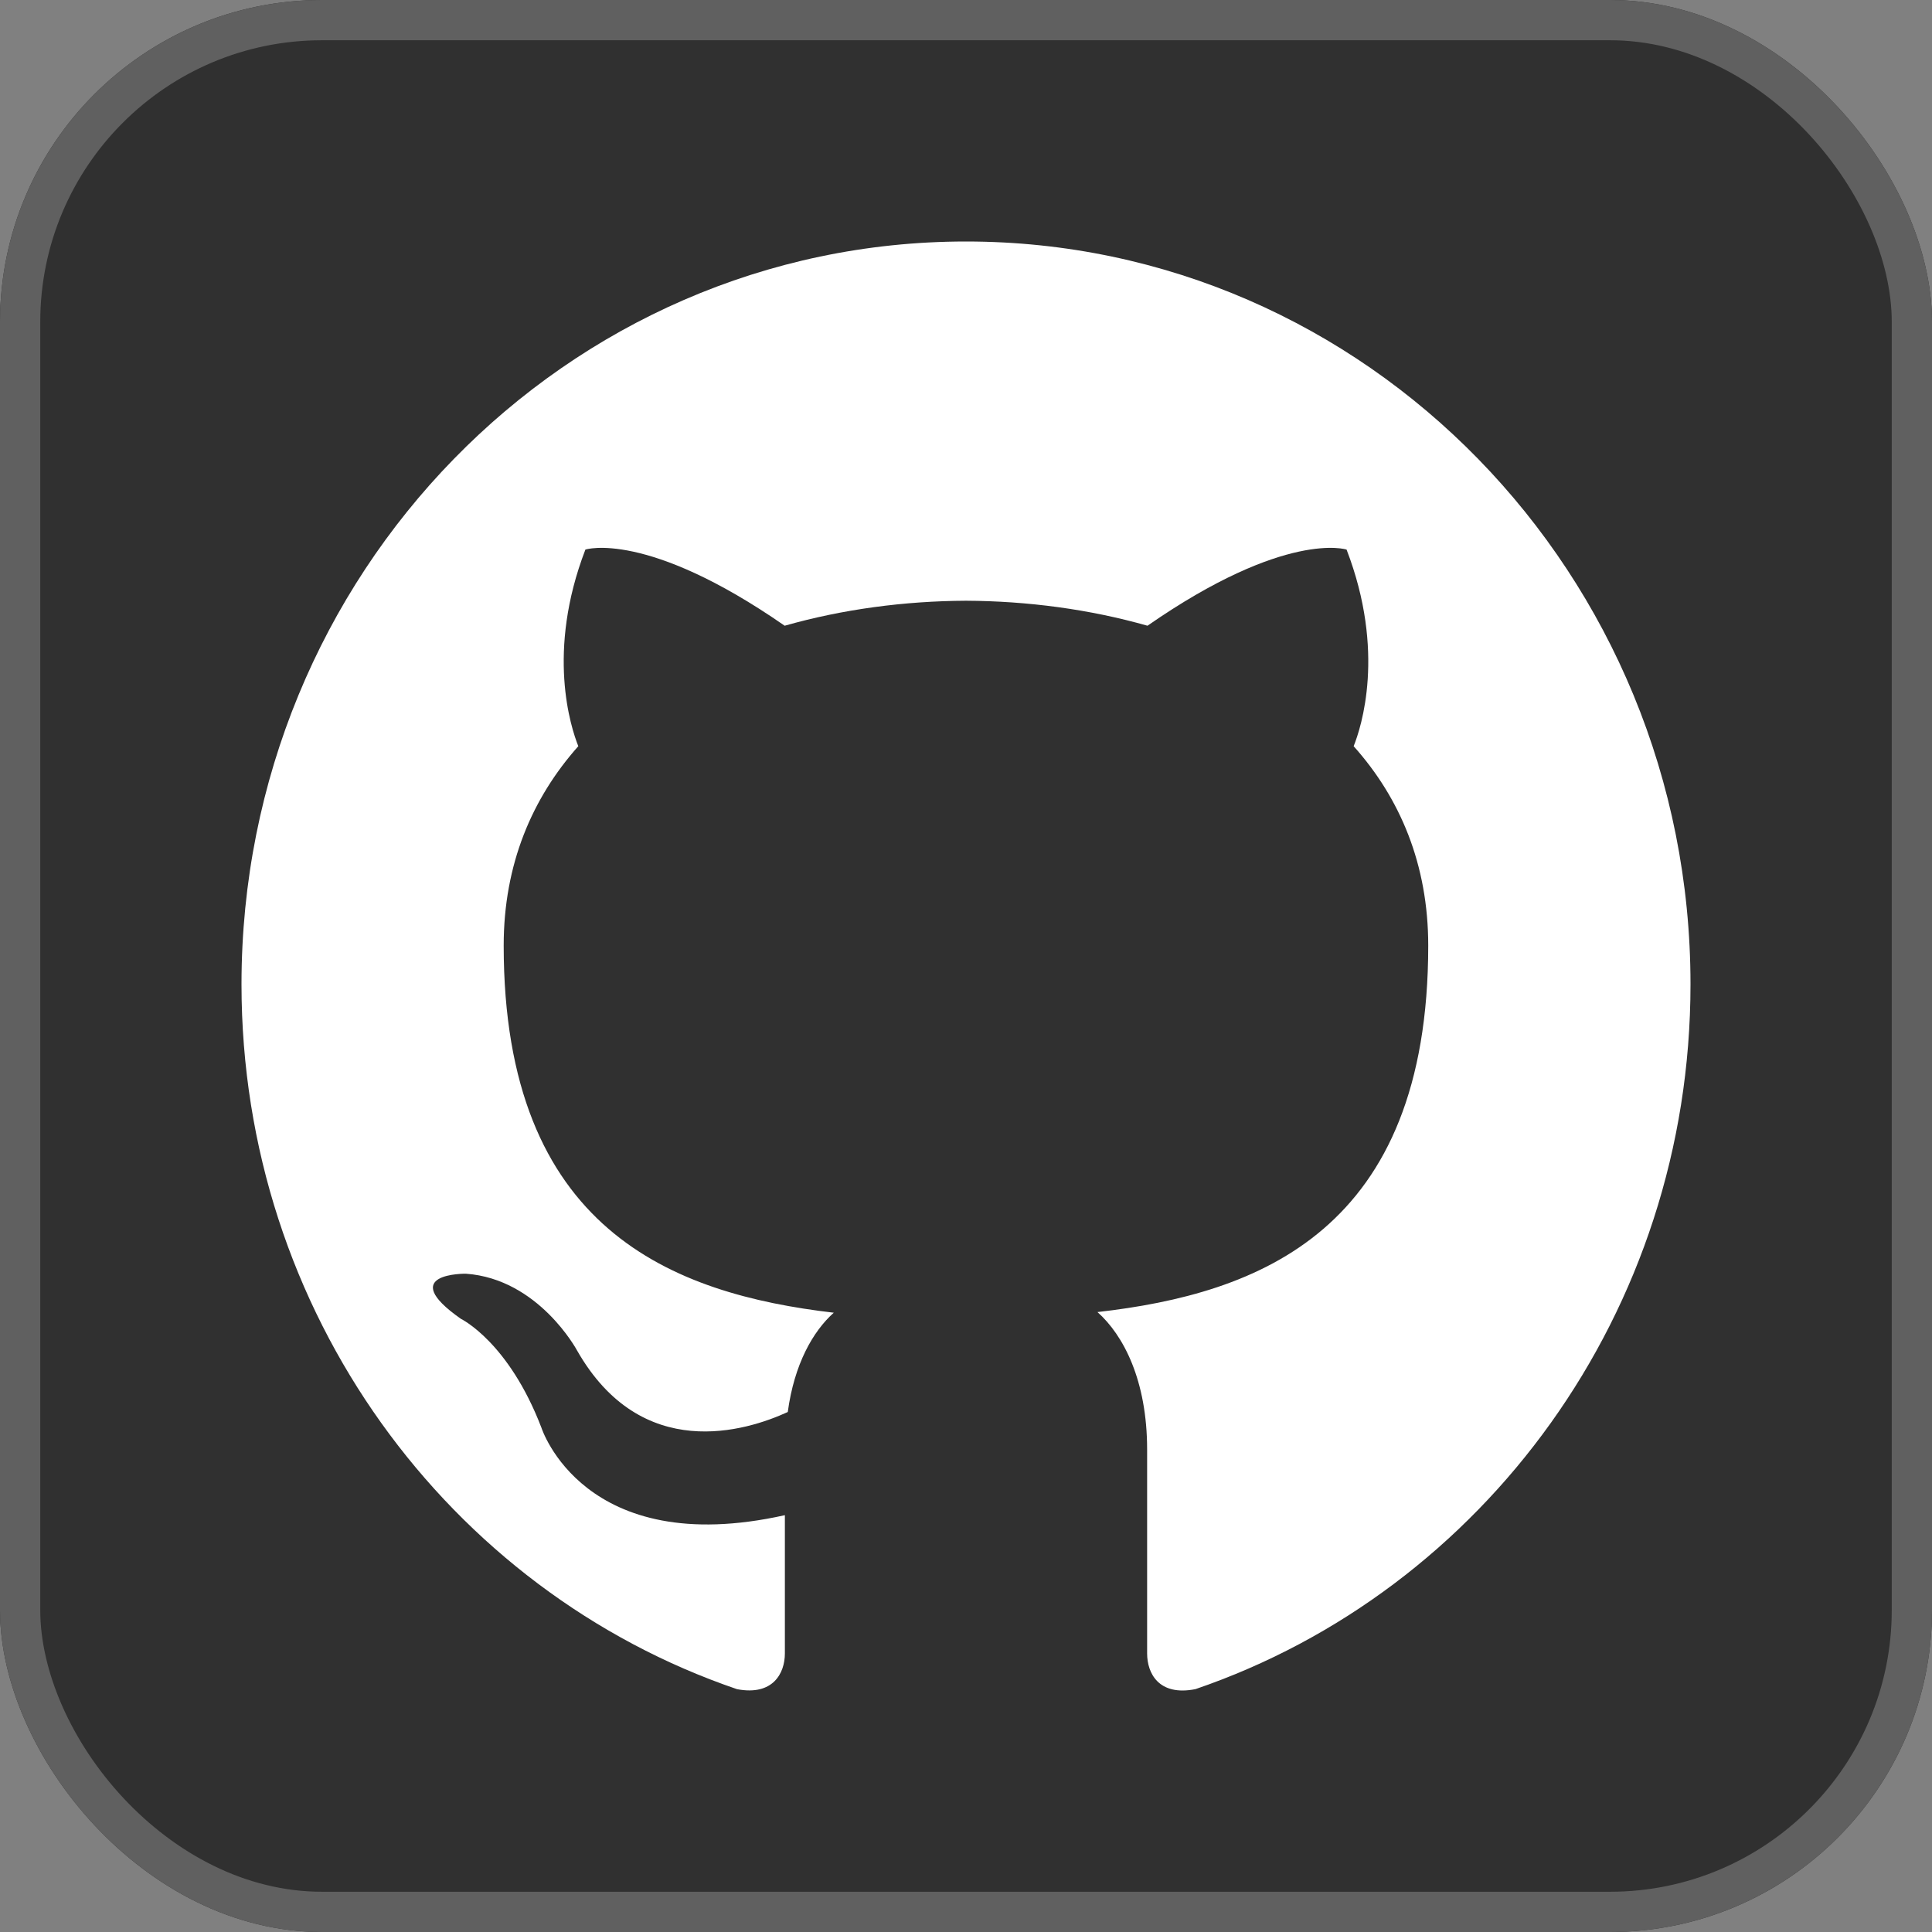
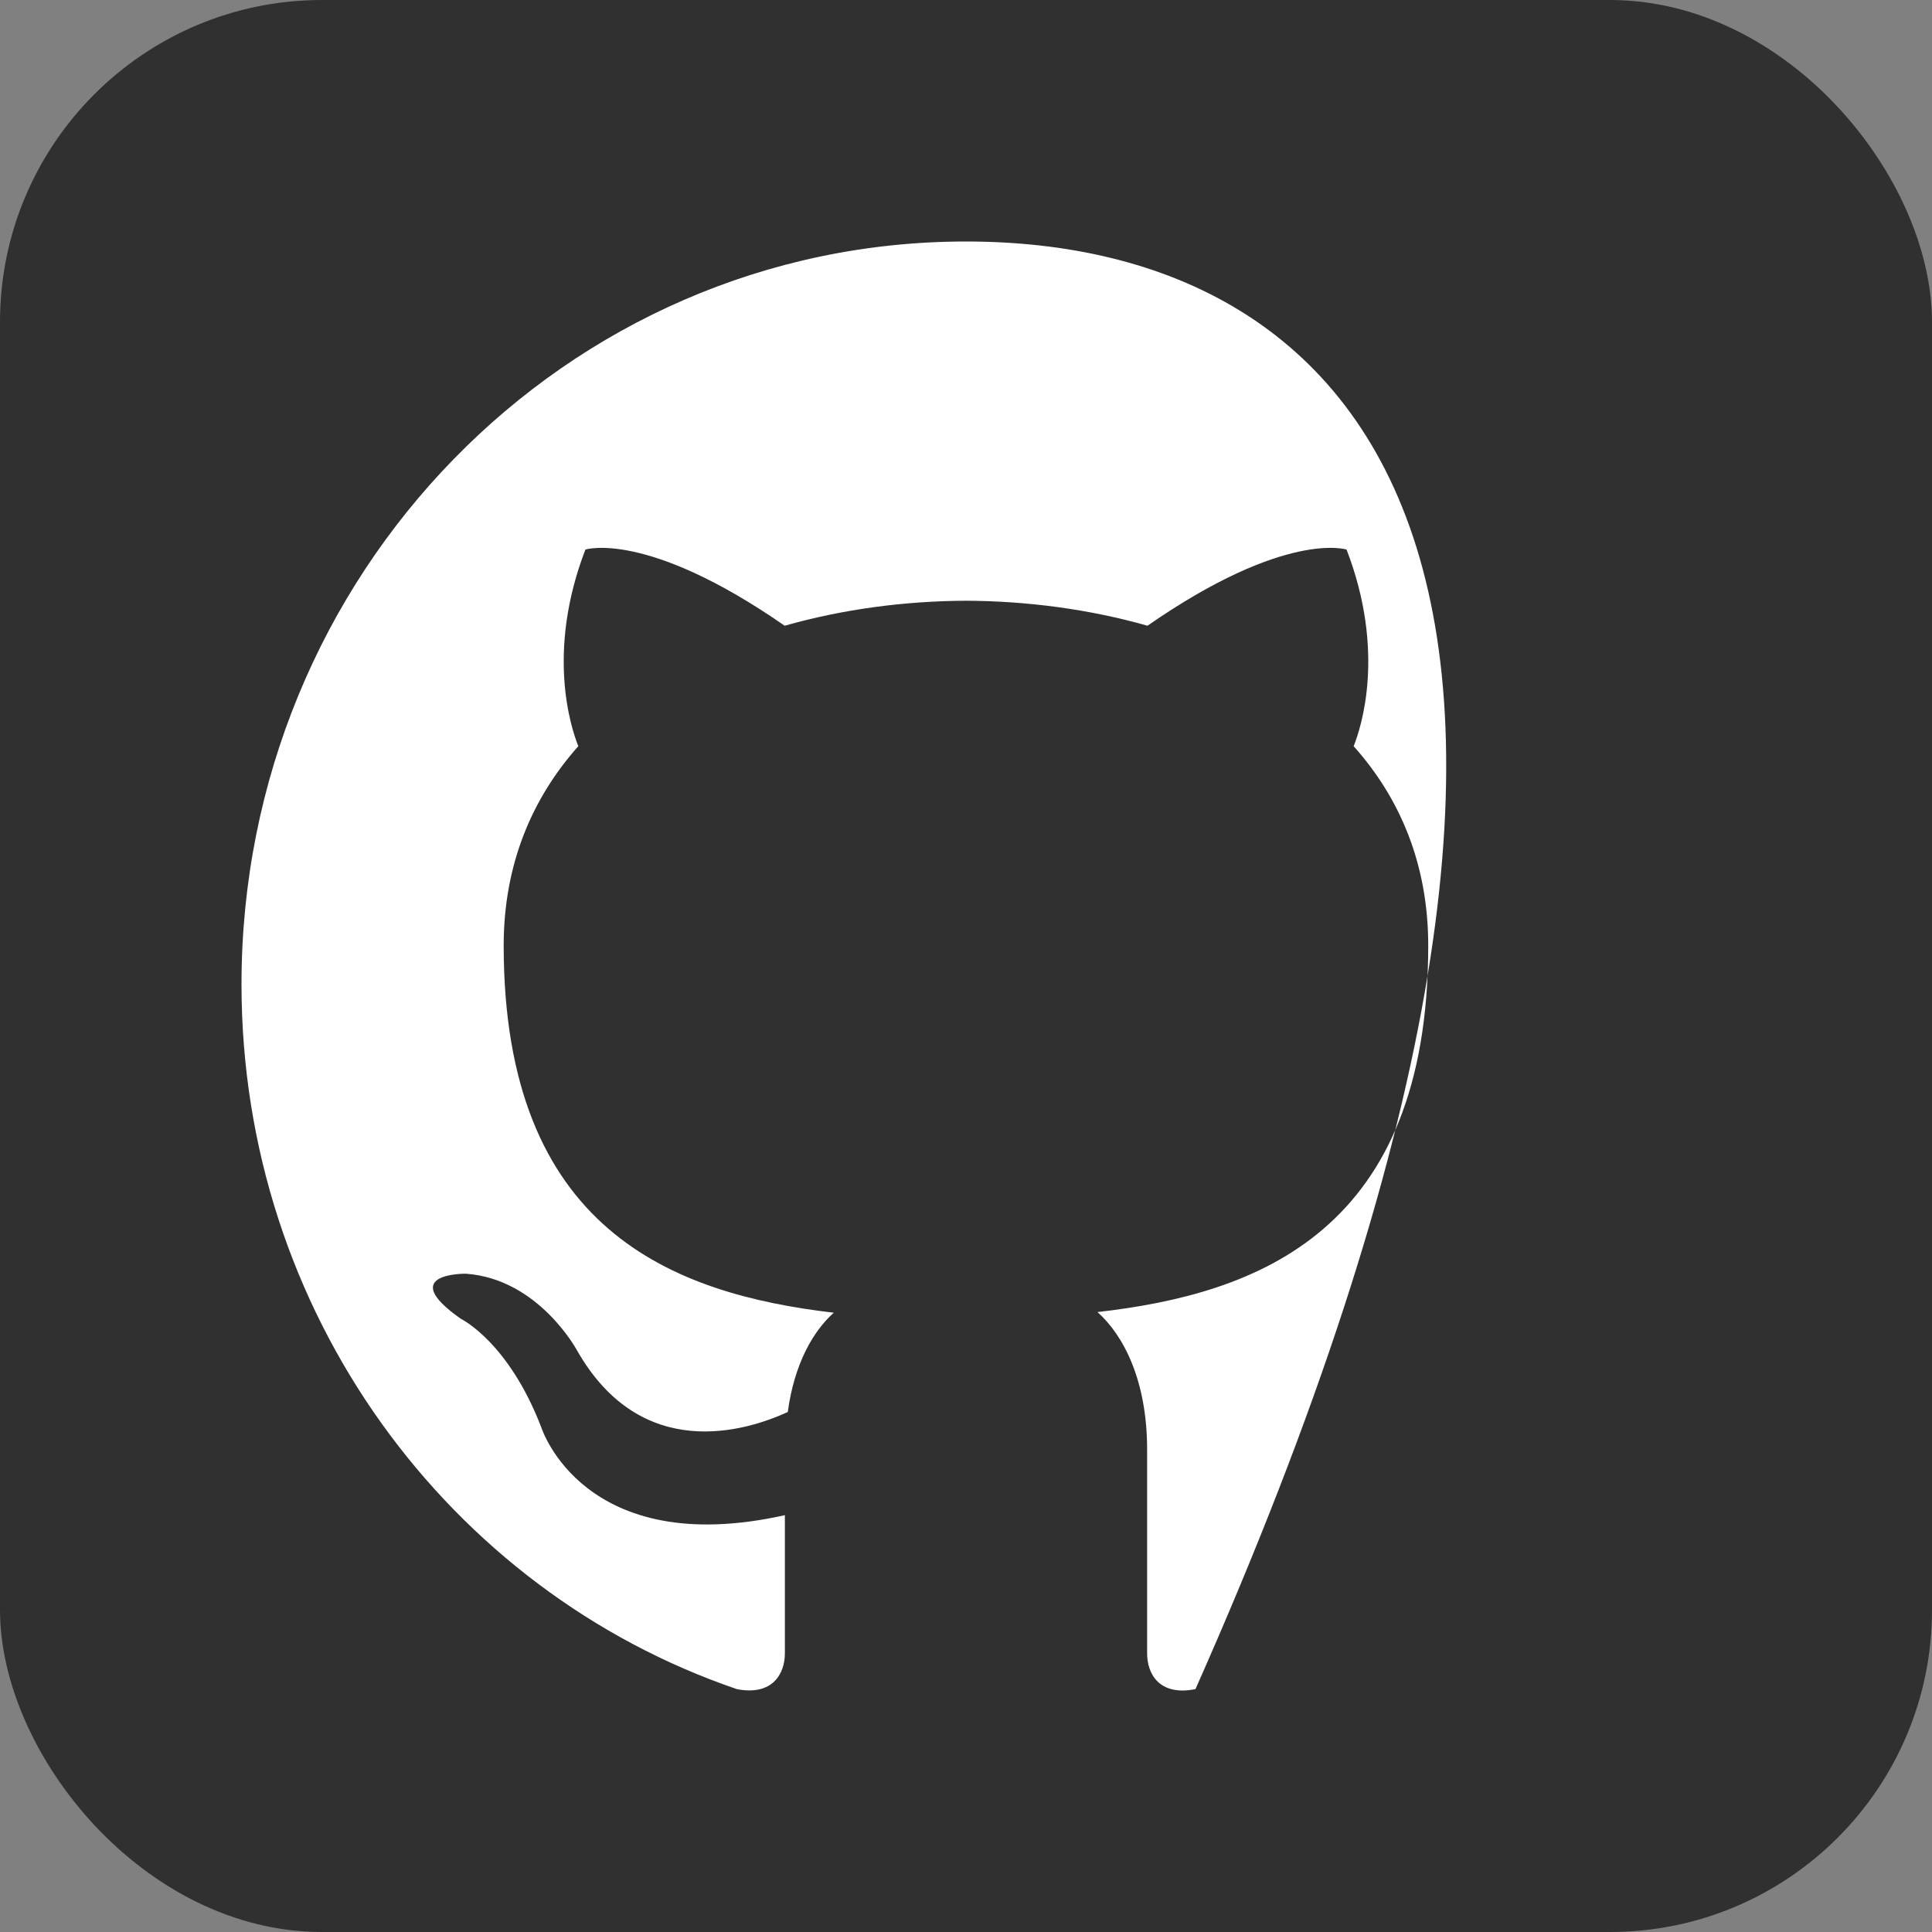
<svg xmlns="http://www.w3.org/2000/svg" width="48" height="48" viewBox="0 0 48 48" fill="none">
  <rect x="0" y="0" width="48" height="48" fill="#808080" stroke="none" />
  <g clip-path="url(#clip0_502_25711)">
    <rect width="48" height="48" rx="8" fill="#303030" />
    <g clip-path="url(#clip1_502_25711)">
      <g clip-path="url(#clip2_502_25711)">
-         <path d="M24 6C14.061 6 6 14.263 6 24.455C6 32.609 11.157 39.527 18.311 41.967C19.209 42.138 19.5 41.566 19.5 41.08V37.644C14.493 38.761 13.45 35.467 13.45 35.467C12.632 33.334 11.451 32.766 11.451 32.766C9.817 31.62 11.575 31.645 11.575 31.645C13.383 31.774 14.334 33.547 14.334 33.547C15.939 36.368 18.544 35.553 19.572 35.081C19.733 33.889 20.199 33.074 20.715 32.614C16.718 32.145 12.514 30.562 12.514 23.492C12.514 21.476 13.218 19.831 14.368 18.539C14.182 18.073 13.566 16.195 14.544 13.654C14.544 13.654 16.056 13.159 19.495 15.546C20.931 15.137 22.47 14.932 24 14.925C25.53 14.932 27.07 15.137 28.509 15.546C31.946 13.159 33.455 13.654 33.455 13.654C34.434 16.196 33.818 18.074 33.631 18.539C34.786 19.831 35.484 21.478 35.484 23.492C35.484 30.581 31.273 32.142 27.266 32.598C27.91 33.17 28.5 34.293 28.5 36.016V41.08C28.5 41.571 28.788 42.147 29.701 41.966C36.849 39.522 42 32.606 42 24.455C42 14.263 33.941 6 24 6Z" fill="white" />
+         <path d="M24 6C14.061 6 6 14.263 6 24.455C6 32.609 11.157 39.527 18.311 41.967C19.209 42.138 19.5 41.566 19.5 41.08V37.644C14.493 38.761 13.45 35.467 13.45 35.467C12.632 33.334 11.451 32.766 11.451 32.766C9.817 31.62 11.575 31.645 11.575 31.645C13.383 31.774 14.334 33.547 14.334 33.547C15.939 36.368 18.544 35.553 19.572 35.081C19.733 33.889 20.199 33.074 20.715 32.614C16.718 32.145 12.514 30.562 12.514 23.492C12.514 21.476 13.218 19.831 14.368 18.539C14.182 18.073 13.566 16.195 14.544 13.654C14.544 13.654 16.056 13.159 19.495 15.546C20.931 15.137 22.47 14.932 24 14.925C25.53 14.932 27.07 15.137 28.509 15.546C31.946 13.159 33.455 13.654 33.455 13.654C34.434 16.196 33.818 18.074 33.631 18.539C34.786 19.831 35.484 21.478 35.484 23.492C35.484 30.581 31.273 32.142 27.266 32.598C27.91 33.17 28.5 34.293 28.5 36.016V41.08C28.5 41.571 28.788 42.147 29.701 41.966C42 14.263 33.941 6 24 6Z" fill="white" />
      </g>
    </g>
-     <rect x="0.5" y="0.5" width="47" height="47" rx="7.5" stroke="#606060" />
  </g>
  <defs>
    <clipPath id="clip0_502_25711">
      <rect width="48" height="48" rx="8" fill="white" />
    </clipPath>
    <clipPath id="clip1_502_25711">
      <rect width="36" height="36" fill="white" transform="translate(6 6)" />
    </clipPath>
    <clipPath id="clip2_502_25711">
      <rect width="36" height="36" fill="white" transform="translate(6 6)" />
    </clipPath>
  </defs>
</svg>